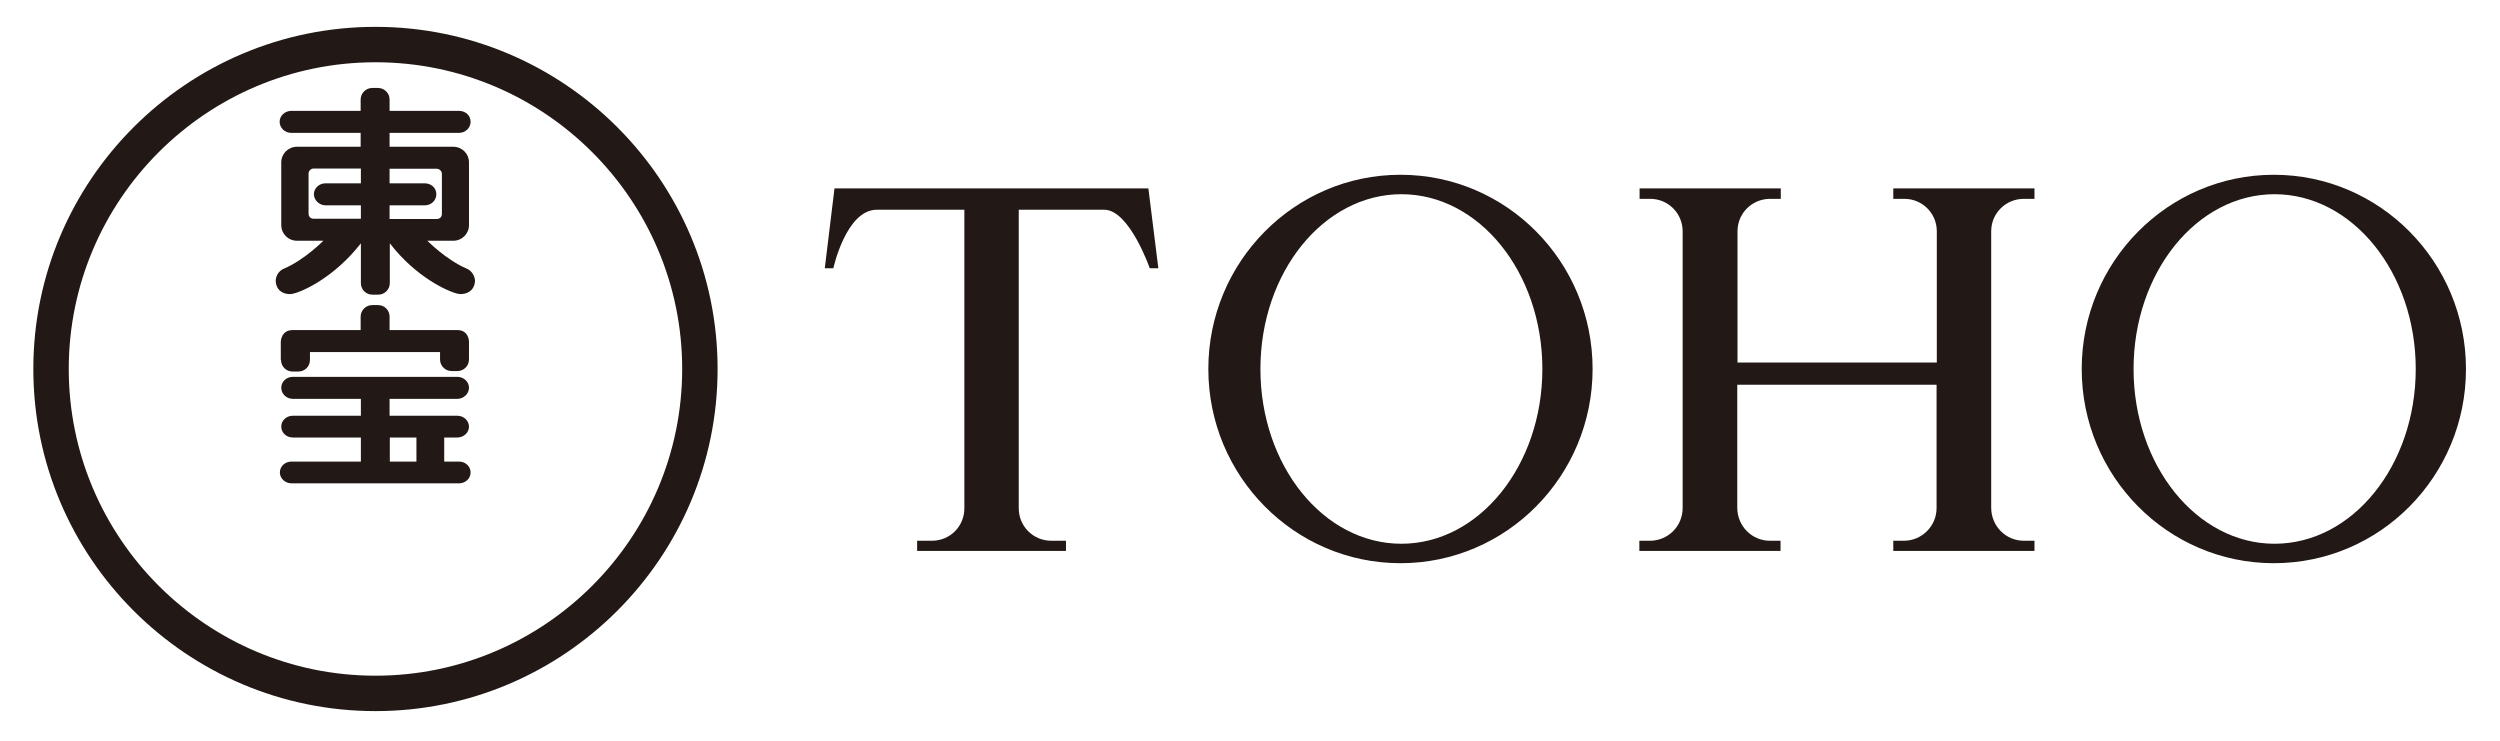
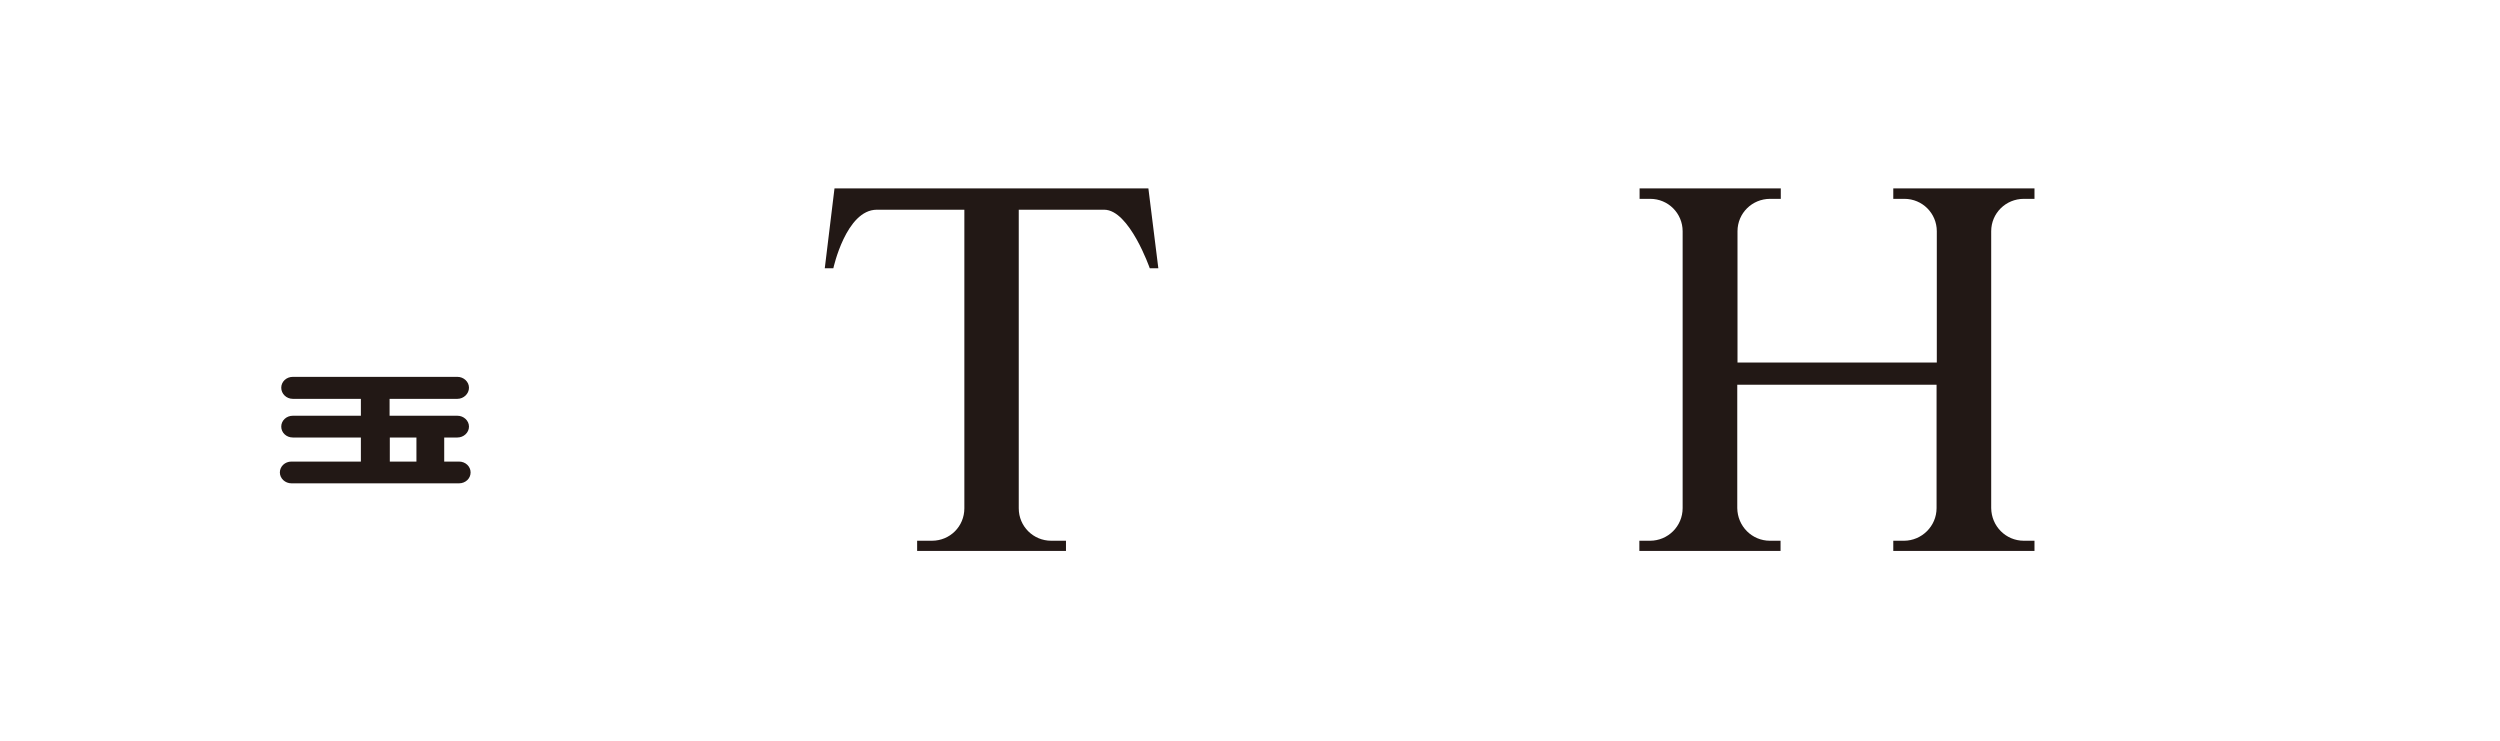
<svg xmlns="http://www.w3.org/2000/svg" id="_レイヤー_2" viewBox="0 0 108 32">
  <defs>
    <style>.cls-1{fill:none;}.cls-2{fill:#221815;}.cls-3{clip-path:url(#clippath);}</style>
    <clipPath id="clippath">
      <rect class="cls-1" width="108" height="32" />
    </clipPath>
  </defs>
  <g id="_レイヤー_1-2">
    <g class="cls-3">
-       <path class="cls-2" d="M16.22,30.72c8.15,0,14.78-6.63,14.78-14.78S24.37,1.16,16.22,1.16,1.44,7.79,1.44,15.94s6.63,14.78,14.78,14.78M2.97,15.94c0-7.3,5.94-13.25,13.25-13.25s13.25,5.95,13.25,13.25-5.94,13.25-13.25,13.25S2.97,23.24,2.97,15.94" />
      <path class="cls-2" d="M19.83,19.94h-.64v-1.04h.57c.27,0,.5-.21.5-.47s-.23-.47-.5-.47h-2.93v-.73h2.93c.27,0,.5-.22.5-.48s-.23-.47-.5-.47h-7.11c-.28,0-.5.21-.5.47s.22.48.5.48h2.94v.73h-2.94c-.28,0-.5.21-.5.47s.22.47.5.47h2.94v1.04h-3c-.28,0-.5.21-.5.47s.23.47.5.47h7.24c.28,0,.5-.21.5-.47s-.22-.47-.5-.47M17.99,19.94h-1.15v-1.04h1.15v1.04Z" />
-       <path class="cls-2" d="M12.14,15.55c0,.28.22.5.5.5h.25c.28,0,.5-.22.5-.5v-.34h5.62v.32c0,.28.23.5.5.5h.25c.27,0,.5-.22.5-.5v-.77s0-.5-.5-.5h-2.93v-.58c0-.28-.22-.5-.5-.5h-.25c-.27,0-.5.22-.5.5v.58h-2.94c-.5,0-.51.5-.51.5,0,0,0,.78,0,.78" />
-       <path class="cls-2" d="M19.58,10.4c.38,0,.68-.3.68-.68v-2.7c0-.38-.3-.68-.68-.68h-2.75v-.6h3c.27,0,.5-.21.5-.48s-.22-.47-.5-.47h-3v-.49c0-.28-.23-.5-.5-.5h-.25c-.27,0-.5.22-.5.5v.49h-3c-.27,0-.5.21-.5.47s.22.48.5.48h3v.6h-2.75c-.38,0-.68.3-.68.68v2.7c0,.38.3.68.68.68h1.14s-.81.82-1.69,1.2c-.02.01-.05.02-.07.03-.31.18-.3.5-.3.51.03.56.57.6.74.55.42-.09,1.8-.71,2.94-2.18v1.72c0,.28.22.5.5.5h.25c.27,0,.5-.22.5-.5v-1.72c1.13,1.47,2.52,2.09,2.94,2.18.17.05.71,0,.74-.55,0,0,.01-.32-.3-.51-.02-.01-.05-.02-.07-.03-.88-.38-1.69-1.2-1.69-1.2h1.13ZM15.59,7.92h-1.53c-.28,0-.5.22-.5.47s.23.48.5.48h1.53v.58h-2.04c-.14,0-.22-.1-.22-.22v-1.73c0-.12.1-.22.22-.22h2.04v.63ZM16.83,9.45v-.58h1.52c.28,0,.5-.21.5-.48s-.22-.47-.5-.47h-1.52v-.63h2.04c.11,0,.22.1.22.22v1.73c0,.11-.07.22-.22.22h-2.04Z" />
-       <path class="cls-2" d="M60.5,7.55c-4.58,0-8.3,3.76-8.3,8.39s3.72,8.39,8.3,8.39,8.3-3.76,8.3-8.39-3.71-8.39-8.3-8.39M60.54,23.49c-3.37,0-6.09-3.38-6.09-7.55s2.73-7.55,6.09-7.55,6.09,3.38,6.09,7.55-2.73,7.55-6.09,7.55" />
-       <path class="cls-2" d="M98.23,7.55c-4.58,0-8.3,3.76-8.3,8.39s3.71,8.39,8.3,8.39,8.3-3.76,8.3-8.39-3.72-8.39-8.3-8.39M98.26,23.49c-3.36,0-6.09-3.38-6.09-7.55s2.73-7.55,6.09-7.55,6.1,3.38,6.1,7.55-2.73,7.55-6.1,7.55" />
      <path class="cls-2" d="M81.81,8.59h.46c.78,0,1.4.63,1.4,1.4v5.67h-8.61v-5.67c0-.78.63-1.4,1.41-1.4h.46v-.45h-6.1v.45h.46c.78,0,1.4.63,1.4,1.4v11.96c0,.78-.63,1.41-1.41,1.41h-.46v.44h6.1v-.44h-.46c-.78,0-1.4-.63-1.41-1.41v-5.33h8.61v5.33c0,.78-.64,1.41-1.41,1.41h-.46v.44h6.1v-.44h-.46c-.78,0-1.4-.63-1.41-1.41v-11.96c0-.78.63-1.4,1.41-1.4h.46v-.45h-6.1v.45Z" />
      <path class="cls-2" d="M36.05,8.14l-.42,3.45h.37s.55-2.53,1.88-2.53h3.78v12.9c0,.78-.62,1.4-1.4,1.4h-.64v.44h6.43v-.44h-.64c-.77,0-1.4-.62-1.4-1.4v-12.9h3.69c1.09,0,1.97,2.53,1.97,2.53h.37l-.43-3.45h-13.56Z" />
    </g>
  </g>
</svg>